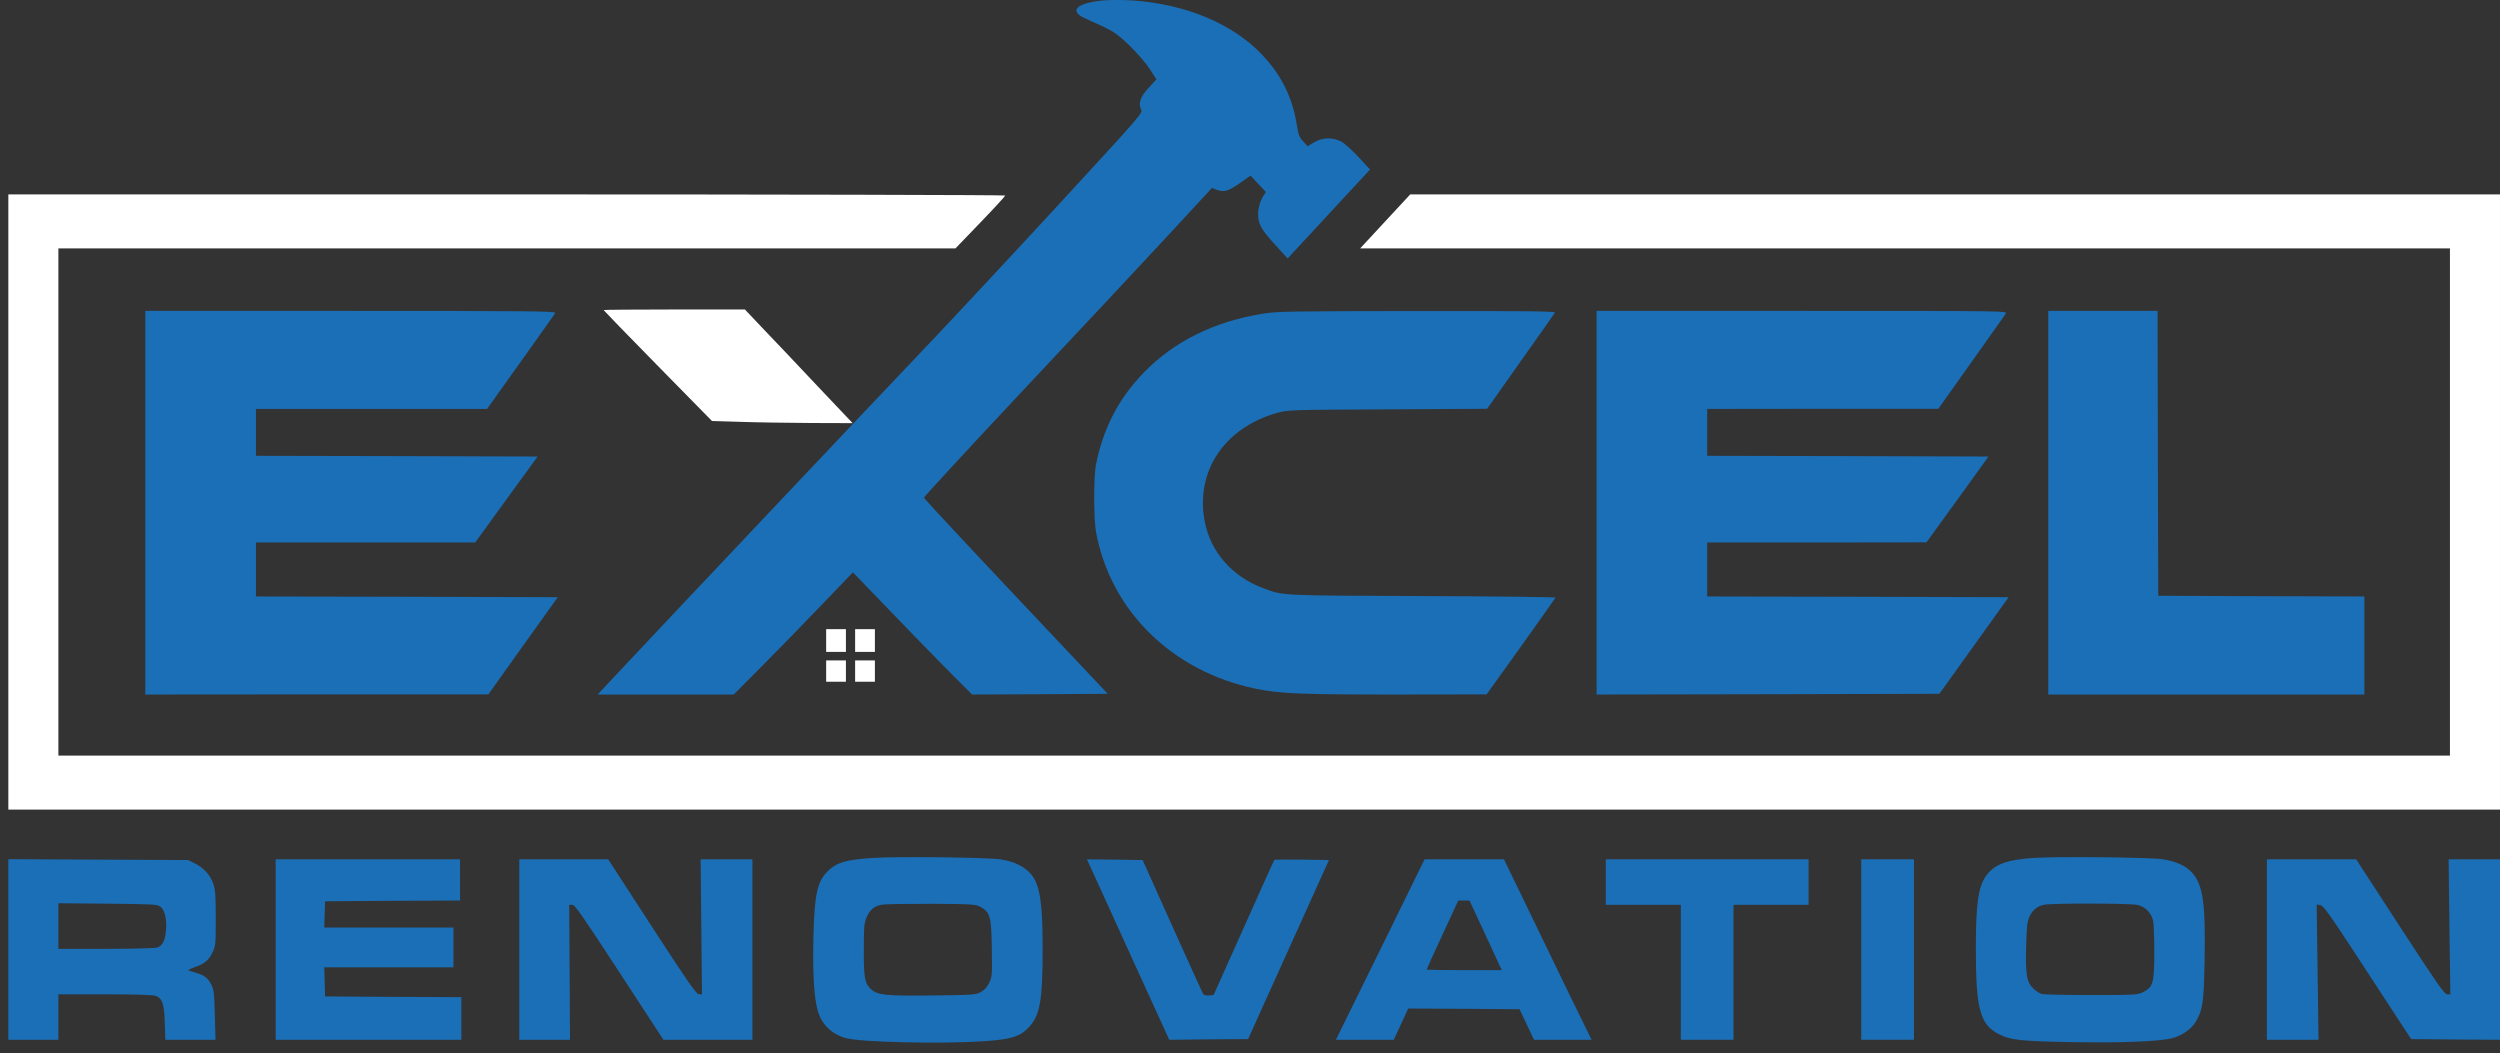
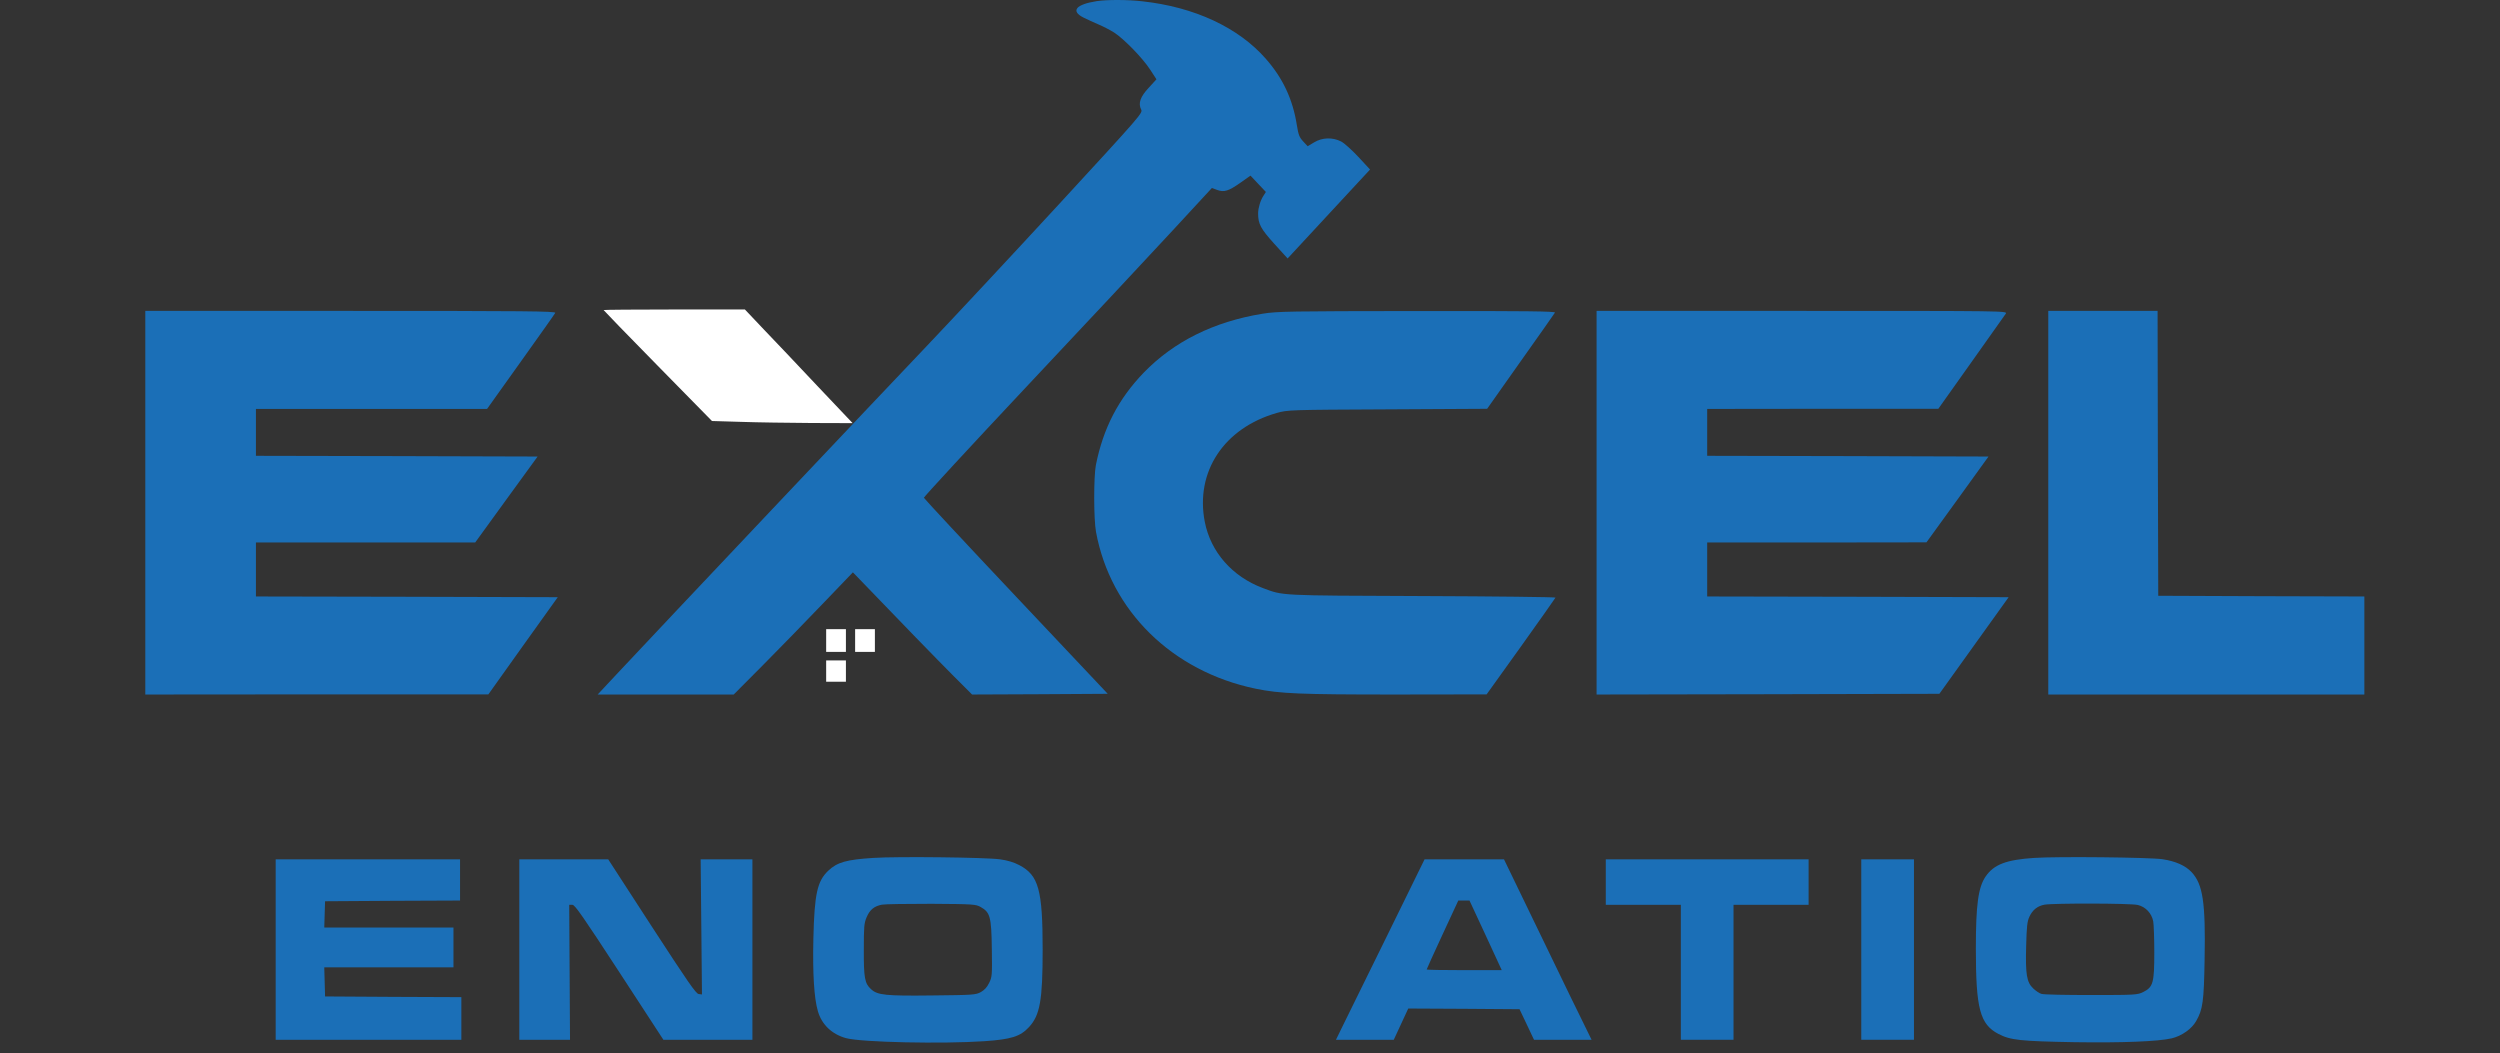
<svg xmlns="http://www.w3.org/2000/svg" width="178" height="75" viewBox="0 0 178 75" fill="none">
  <rect x="0" y="0" width="178" height="75" fill="#333333" stroke="none" />
  <path d="M78.082 0.082C76.601 0.315 76.216 0.78 77.135 1.246C77.398 1.377 77.885 1.6 78.213 1.741C78.532 1.873 79.039 2.136 79.329 2.318C80.042 2.783 81.355 4.129 81.898 4.968L82.339 5.646L81.795 6.243C81.186 6.89 81.026 7.356 81.251 7.801C81.373 8.044 81.27 8.165 75.326 14.619C71.997 18.231 67.777 22.753 65.949 24.675C62.939 27.831 47.055 44.634 43.867 48.044L42.554 49.45H47.402H52.24L54.294 47.386C55.419 46.253 57.322 44.3 58.532 43.036L60.726 40.75L61.673 41.731C63.914 44.068 66.746 46.981 67.927 48.165L69.212 49.45L74.041 49.429L78.87 49.399L72.334 42.469C68.743 38.666 65.799 35.499 65.78 35.439C65.771 35.388 69.118 31.756 73.234 27.376C77.351 22.996 81.974 18.059 83.502 16.4L86.287 13.385L86.643 13.517C87.149 13.709 87.468 13.608 88.303 13.021L89.034 12.505L89.578 13.082L90.131 13.668L89.962 13.931C89.737 14.275 89.578 14.812 89.578 15.196C89.578 15.955 89.766 16.288 90.731 17.361L91.678 18.403L94.613 15.236L97.548 12.07L96.723 11.18C96.273 10.694 95.72 10.198 95.495 10.077C94.885 9.763 94.144 9.784 93.563 10.138L93.104 10.411L92.785 10.067C92.513 9.774 92.447 9.602 92.335 8.904C92.044 7.062 91.341 5.565 90.122 4.179C88.171 1.954 85.04 0.497 81.326 0.092C80.258 -0.029 78.814 -0.029 78.082 0.082Z" fill="#1B6FB7" />
-   <path d="M0.594 35.742V57.644H89.297H177.999V35.742V13.841H139.199H100.408L98.626 15.763L96.845 17.685H135.645H174.436V35.742V53.8H89.297H4.157V35.742V17.685H36.094H68.03L69.803 15.844C70.778 14.832 71.575 13.962 71.575 13.921C71.575 13.881 55.606 13.841 36.084 13.841H0.594V35.742Z" fill="white" />
  <path d="M42.976 22.075C42.976 22.096 44.711 23.886 46.839 26.051L50.693 29.976L52.765 30.037C53.909 30.077 56.16 30.108 57.772 30.118L60.707 30.128L58.194 27.477C56.816 26.011 55.091 24.19 54.359 23.431L53.037 22.035H48.002C45.236 22.035 42.976 22.055 42.976 22.075Z" fill="white" />
  <path d="M10.345 35.793V49.45L22.563 49.44H34.771L37.237 45.98L39.713 42.52L28.967 42.49L18.222 42.469V40.547V38.625H26.032H33.834L36.056 35.56L38.278 32.505L28.245 32.475L18.222 32.454V30.785V29.116H26.454H34.678L37.069 25.767C38.381 23.926 39.497 22.358 39.535 22.277C39.6 22.156 37.472 22.136 24.973 22.136H10.345V35.793Z" fill="#1B6FB7" />
  <path d="M89.888 22.338C86.418 22.904 83.577 24.321 81.43 26.536C79.629 28.408 78.551 30.482 78.026 33.112C77.867 33.941 77.867 36.956 78.035 37.867C79.067 43.491 83.455 47.801 89.4 49.035C91.116 49.389 92.56 49.45 99.32 49.45L105.847 49.44L108.284 46.041C109.625 44.159 110.732 42.601 110.751 42.55C110.769 42.51 106.484 42.459 101.233 42.439C90.957 42.399 91.397 42.419 89.925 41.873C87.731 41.053 86.203 39.303 85.781 37.158C85.087 33.587 87.15 30.471 90.919 29.399C91.669 29.187 91.857 29.177 98.786 29.146L105.884 29.106L108.256 25.747C109.569 23.896 110.676 22.328 110.713 22.257C110.769 22.166 108.781 22.136 100.905 22.146C91.791 22.156 90.947 22.166 89.888 22.338Z" fill="#1B6FB7" />
  <path d="M113.676 35.793V49.45L125.884 49.429L138.083 49.399L140.549 45.96L143.015 42.52L132.288 42.49L121.552 42.469V40.547V38.625H129.363L137.164 38.615L139.377 35.56L141.581 32.505L131.566 32.475L121.552 32.454V30.785V29.116L129.785 29.106H138.008L140.343 25.818C141.628 24.017 142.734 22.449 142.809 22.338C142.94 22.136 142.921 22.136 128.313 22.136H113.676V35.793Z" fill="#1B6FB7" />
  <path d="M145.838 35.793V49.45H157.09H168.342V45.96V42.469L161.009 42.449L153.667 42.419L153.639 32.272L153.62 22.136H149.729H145.838V35.793Z" fill="#1B6FB7" />
  <path d="M58.823 45.606V46.415H59.526H60.229V45.606V44.796H59.526H58.823V45.606Z" fill="white" />
  <path d="M60.885 45.606V46.415H61.589H62.292V45.606V44.796H61.589H60.885V45.606Z" fill="white" />
  <path d="M58.823 47.78V48.539H59.526H60.229V47.78V47.022H59.526H58.823V47.78Z" fill="white" />
-   <path d="M60.885 47.78V48.539H61.589H62.292V47.78V47.022H61.589H60.885V47.78Z" fill="white" />
  <path d="M62.188 61.083C60.276 61.205 59.61 61.387 58.972 61.994C58.185 62.742 57.988 63.653 57.913 66.809C57.856 69.308 57.96 71.058 58.232 71.989C58.504 72.95 59.235 73.648 60.257 73.921C61.382 74.214 67.083 74.336 70.093 74.133C71.996 74.002 72.644 73.799 73.262 73.132C74.05 72.282 74.237 71.22 74.237 67.608C74.237 63.349 73.947 62.318 72.578 61.599C72.193 61.397 71.734 61.255 71.2 61.184C70.187 61.043 63.876 60.972 62.188 61.083ZM69.831 64.584C70.496 64.958 70.59 65.282 70.618 67.558C70.646 69.45 70.637 69.551 70.431 69.975C70.281 70.289 70.093 70.492 69.84 70.633C69.484 70.835 69.277 70.846 66.389 70.876C63.061 70.916 62.479 70.856 62.02 70.431C61.57 70.026 61.495 69.632 61.504 67.608C61.504 65.98 61.523 65.737 61.701 65.312C61.926 64.776 62.245 64.513 62.798 64.412C63.004 64.371 64.598 64.351 66.324 64.351C69.296 64.371 69.484 64.381 69.831 64.584Z" fill="#1B6FB7" />
  <path d="M144.825 61.084C142.847 61.215 141.965 61.549 141.375 62.409C140.849 63.178 140.681 64.422 140.681 67.538C140.681 71.827 140.971 72.93 142.293 73.618C143.147 74.063 143.859 74.134 147.713 74.204C151.107 74.255 153.63 74.154 154.624 73.931C155.336 73.759 156.049 73.264 156.368 72.697C156.837 71.878 156.921 71.311 156.968 68.287C157.043 64.26 156.846 62.965 156.049 62.105C155.608 61.63 154.905 61.316 153.958 61.175C153.058 61.043 146.485 60.972 144.825 61.084ZM152.205 64.432C152.767 64.564 153.198 65.019 153.311 65.606C153.348 65.818 153.386 66.809 153.386 67.811C153.386 69.986 153.302 70.279 152.598 70.633C152.186 70.836 152.026 70.846 148.885 70.846C147.085 70.846 145.491 70.816 145.35 70.765C145.21 70.725 144.947 70.552 144.769 70.38C144.3 69.945 144.206 69.379 144.263 67.335C144.3 65.96 144.338 65.616 144.488 65.282C144.713 64.786 145.069 64.503 145.575 64.412C146.25 64.301 151.689 64.311 152.205 64.432Z" fill="#1B6FB7" />
-   <path d="M0.594 67.608V74.032H2.375H4.157V72.414V70.795H7.476C9.652 70.795 10.889 70.835 11.086 70.906C11.564 71.088 11.696 71.483 11.733 72.838L11.771 74.032H13.552H15.343L15.296 72.282C15.259 70.765 15.231 70.492 15.053 70.127C14.828 69.652 14.574 69.45 13.993 69.278C13.768 69.207 13.515 69.136 13.44 69.106C13.365 69.075 13.534 68.974 13.834 68.873C14.546 68.64 14.884 68.357 15.146 67.78C15.353 67.335 15.362 67.194 15.362 65.383C15.362 63.805 15.334 63.37 15.193 62.945C14.996 62.328 14.509 61.791 13.862 61.468L13.393 61.235L6.998 61.205L0.594 61.174V67.608ZM11.405 64.543C11.724 64.776 11.883 65.393 11.818 66.212C11.771 66.921 11.583 67.315 11.227 67.457C11.096 67.517 9.52 67.558 7.57 67.558H4.157V65.929V64.311L7.654 64.341C10.796 64.371 11.18 64.391 11.405 64.543Z" fill="#1B6FB7" />
  <path d="M19.628 67.608V74.032H26.239H32.849V72.515V70.997L28.002 70.977L23.145 70.947L23.116 69.905L23.088 68.873H27.692H32.287V67.457V66.04H27.692H23.088L23.116 65.1L23.145 64.169L27.955 64.138L32.756 64.118V62.651V61.184H26.192H19.628V67.608Z" fill="#1B6FB7" />
  <path d="M36.975 67.608V74.032H38.785H40.585L40.557 69.227L40.529 64.422H40.754C40.932 64.422 41.495 65.231 44.101 69.227L47.233 74.032H50.402H53.572V67.608V61.184H51.734H49.887L49.934 66L49.98 70.805L49.746 70.775C49.549 70.754 48.977 69.915 46.408 65.969L43.304 61.184H40.144H36.975V67.608Z" fill="#1B6FB7" />
-   <path d="M77.885 62.267C78.157 62.874 79.479 65.757 80.811 68.691L83.249 74.032L86.052 74.002L88.865 73.982L91.744 67.608L94.622 61.235L92.691 61.205C91.641 61.195 90.75 61.195 90.731 61.225C90.712 61.245 89.728 63.42 88.556 66.05L86.409 70.846L86.08 70.876C85.837 70.896 85.715 70.856 85.64 70.724C85.583 70.623 84.599 68.448 83.445 65.889L81.355 61.235L79.367 61.205L77.388 61.184L77.885 62.267Z" fill="#1B6FB7" />
-   <path d="M98.814 66.516C97.37 69.45 95.945 72.343 95.654 72.94L95.12 74.032H97.173H99.236L99.752 72.919L100.267 71.807L104.234 71.827L108.191 71.857L108.706 72.94L109.222 74.032H111.266H113.32L112.86 73.091C112.598 72.586 111.201 69.692 109.738 66.668L107.084 61.184H104.252H101.43L98.814 66.516ZM105.781 66.597L106.925 69.075H104.252C102.78 69.075 101.58 69.055 101.58 69.025C101.58 68.994 102.086 67.882 102.705 66.546L103.831 64.118H104.234H104.628L105.781 66.597Z" fill="#1B6FB7" />
+   <path d="M98.814 66.516C97.37 69.45 95.945 72.343 95.654 72.94L95.12 74.032H97.173H99.236L99.752 72.919L100.267 71.807L104.234 71.827L108.191 71.857L108.706 72.94L109.222 74.032H111.266H113.32L112.86 73.091C112.598 72.586 111.201 69.692 109.738 66.668L107.084 61.184H104.252H101.43L98.814 66.516ZM105.781 66.597L106.925 69.075H104.252C102.78 69.075 101.58 69.055 101.58 69.025C101.58 68.994 102.086 67.882 102.705 66.546L103.831 64.118H104.234H104.628L105.781 66.597" fill="#1B6FB7" />
  <path d="M114.332 62.803V64.422H117.004H119.677V69.227V74.032H121.552H123.427V69.227V64.422H126.1H128.772V62.803V61.184H121.552H114.332V62.803Z" fill="#1B6FB7" />
  <path d="M132.523 67.608V74.032H134.398H136.274V67.608V61.184H134.398H132.523V67.608Z" fill="#1B6FB7" />
-   <path d="M161.403 67.608V74.032H163.241H165.078L165.013 69.217L164.947 64.401L165.2 64.442C165.435 64.472 165.866 65.089 168.567 69.227L171.67 73.982L174.84 74.012L177.999 74.032V67.608V61.184H176.171H174.343L174.399 65.99L174.464 70.795H174.239C174.043 70.795 173.564 70.107 170.883 65.99L167.76 61.184H164.582H161.403V67.608Z" fill="#1B6FB7" />
</svg>